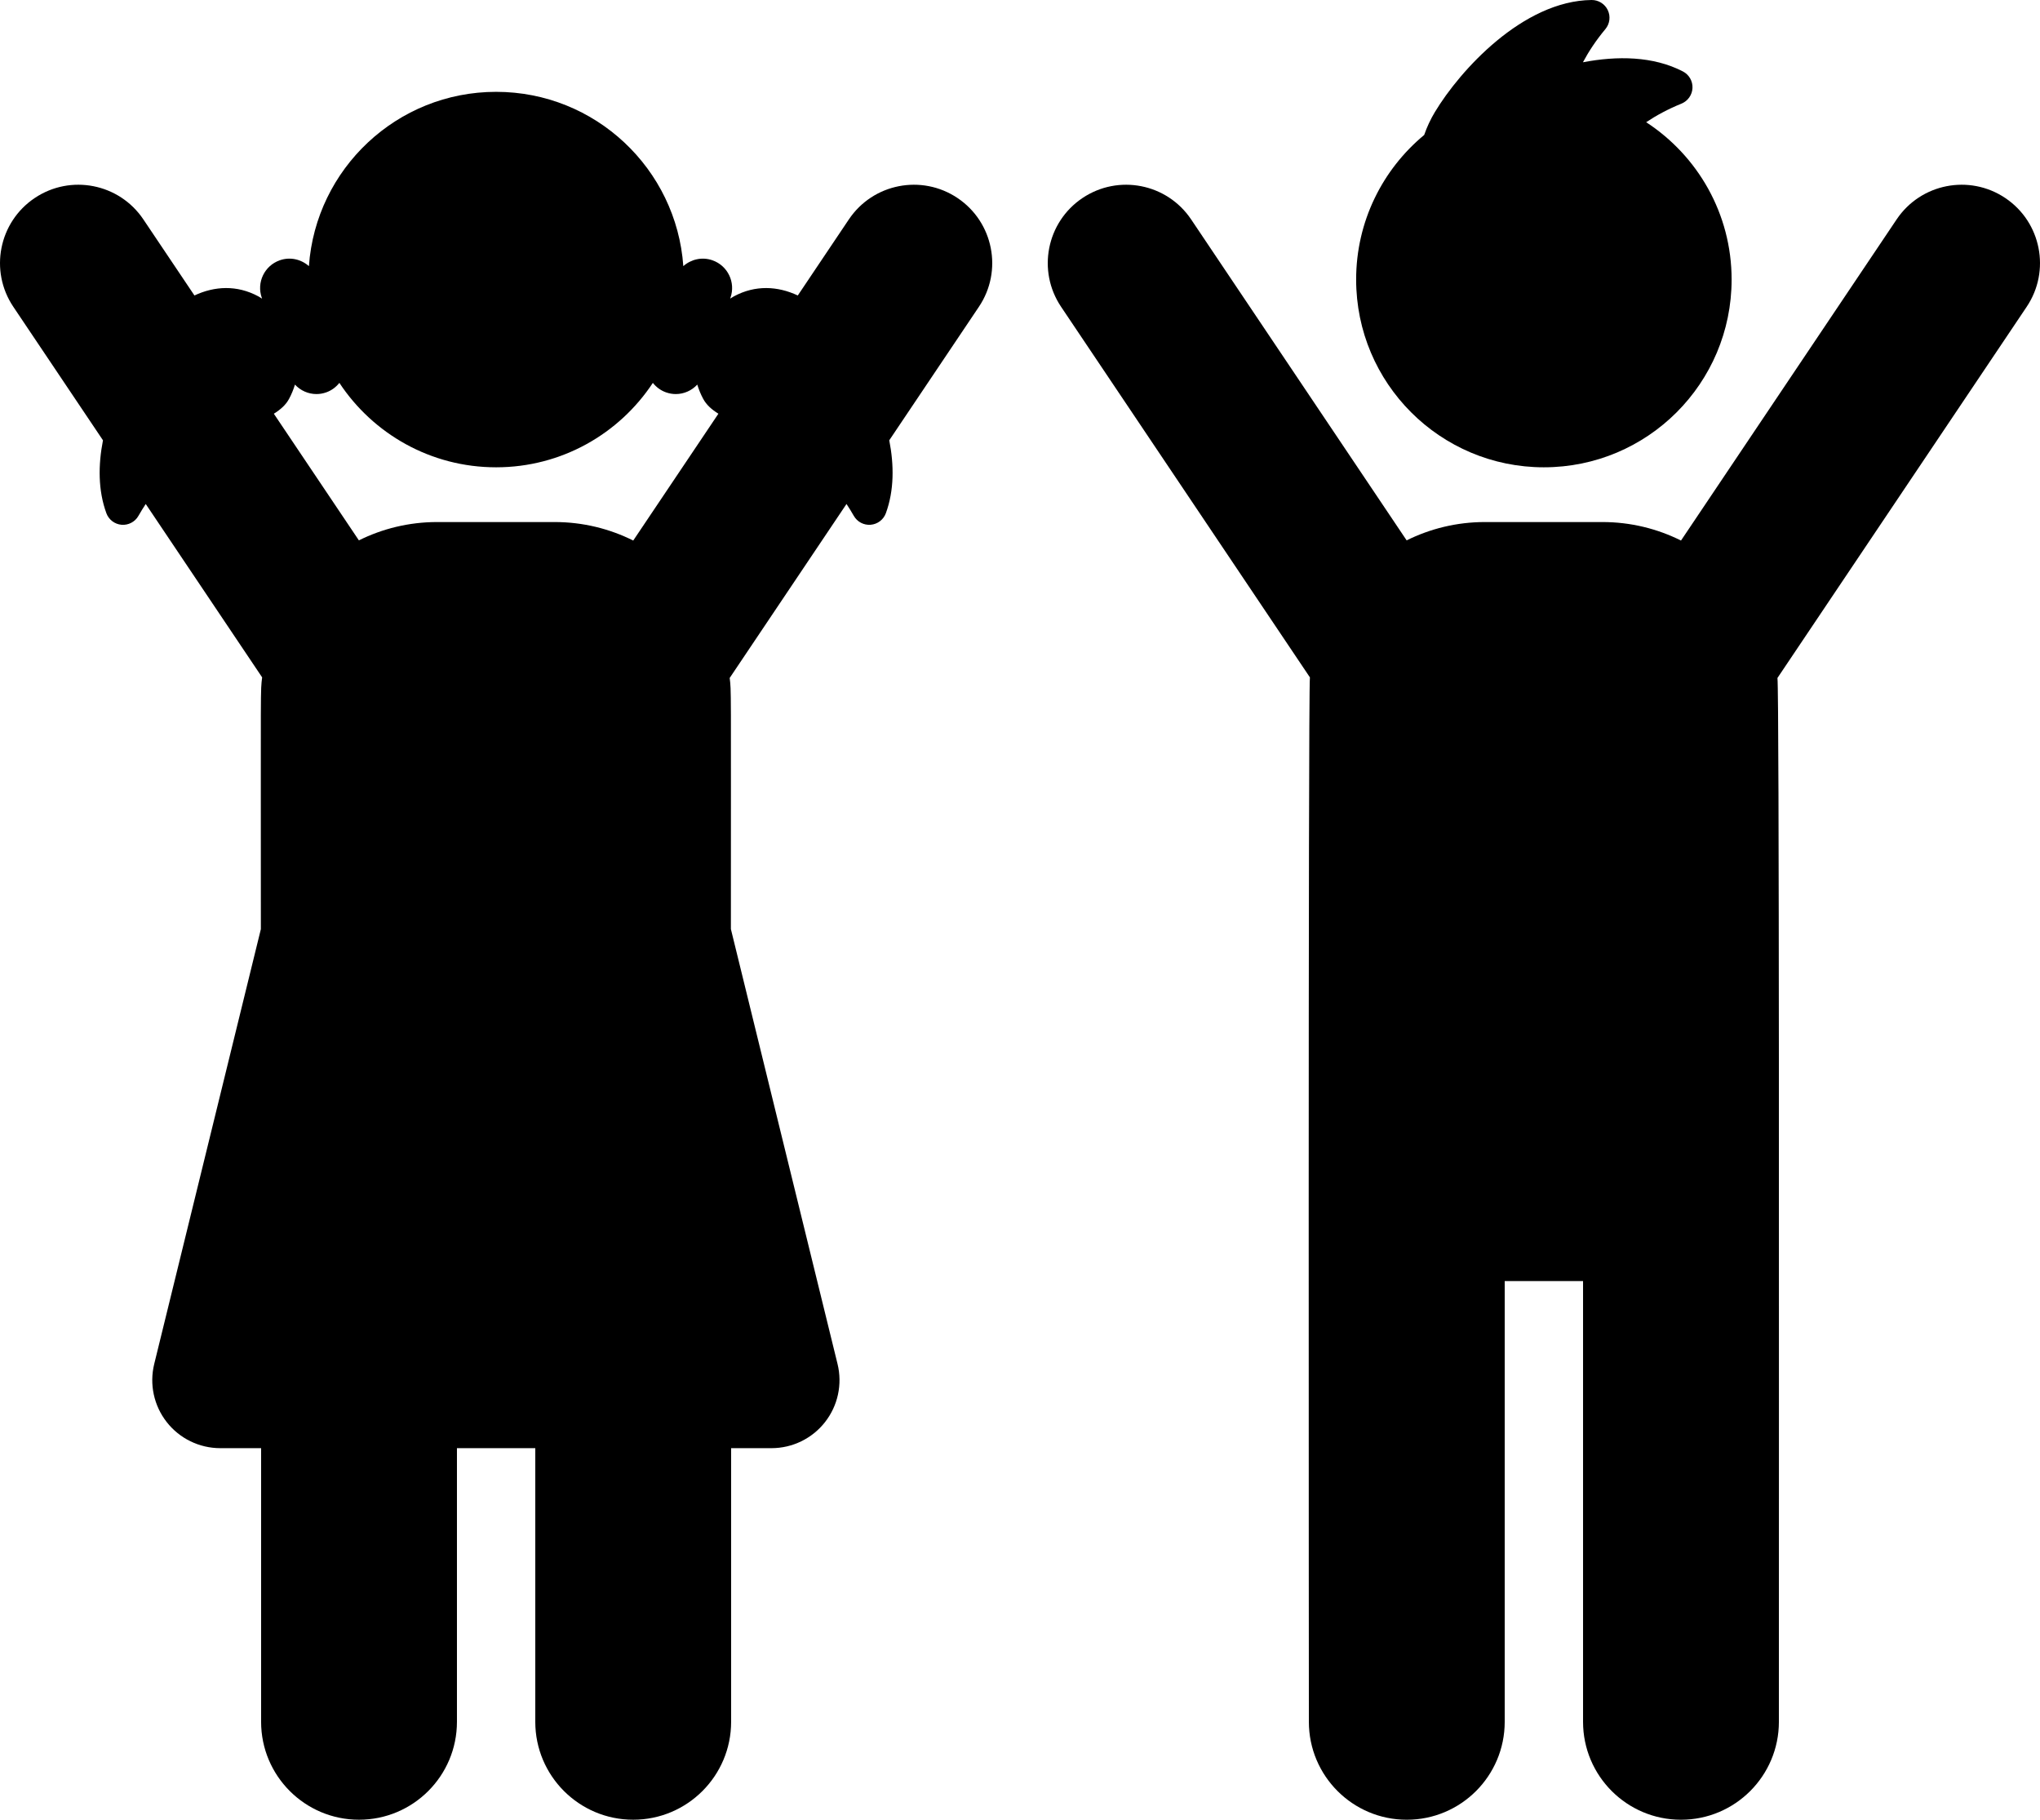
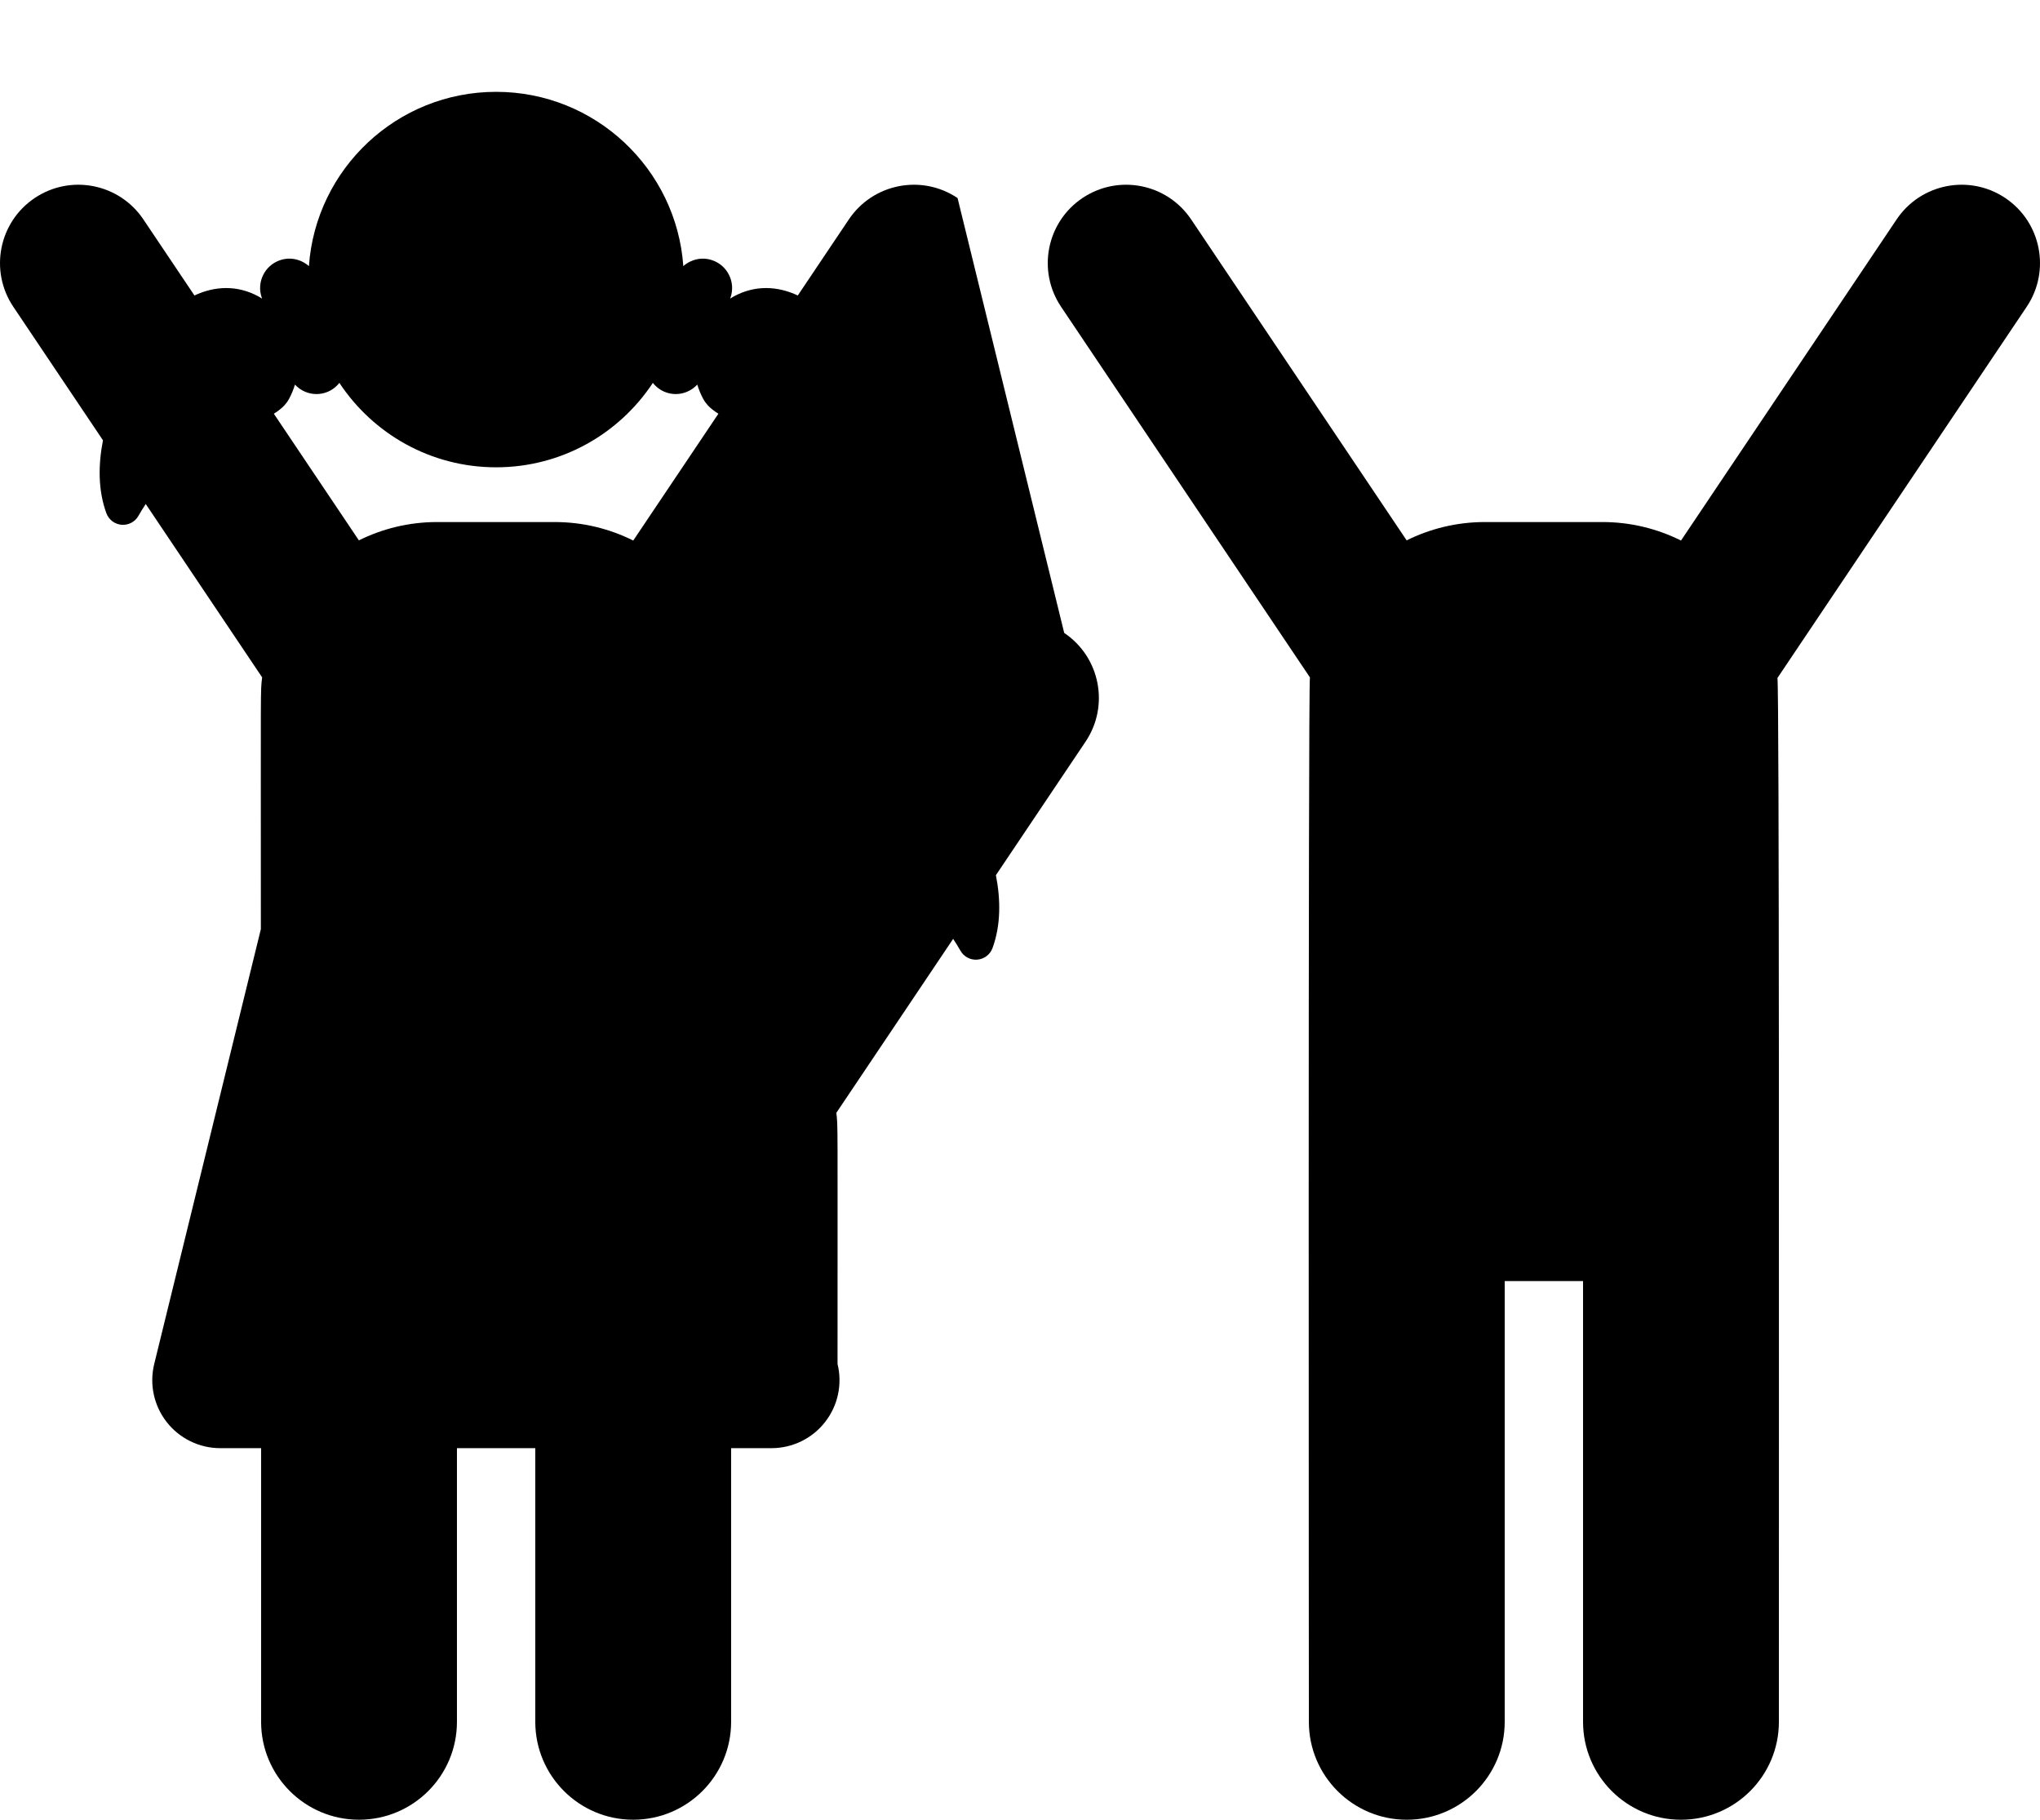
<svg xmlns="http://www.w3.org/2000/svg" id="uuid-4d80998c-4312-44b6-b6c2-ab70ce13768f" viewBox="0 0 800 713.499">
  <g id="uuid-4319be12-4d6a-4a91-8044-cc247db233ad">
    <path d="M786.404,77.653c-14.083-9.458-33.167-5.709-42.63,8.376l-84.559,125.914c-9.281-4.636-19.742-7.256-30.824-7.256h-46.079c-11.023,0-21.438,2.595-30.688,7.187l-84.51-125.842c-9.463-14.091-28.544-17.834-42.63-8.376-14.085,9.46-17.834,28.544-8.376,42.63l97.583,145.308c-.719,6.072-.409,409.506-.409,409.506,0,21.208,17.192,38.4,38.4,38.4s38.4-17.192,38.4-38.4v-172.806h30.721v172.806c0,21.208,17.192,38.4,38.4,38.4s38.4-17.192,38.4-38.4c0-148.403.188-402.682-.564-409.273l97.74-145.54c9.458-14.088,5.709-33.172-8.376-42.632Z" />
-     <path d="M605.443,183.224c40.652,0,73.622-32.94,73.622-73.619,0-25.833-13.344-48.555-33.507-61.689,3.992-2.664,8.542-5.131,13.825-7.278,2.514-1.021,4.207-3.405,4.335-6.116.13-2.711-1.331-5.247-3.74-6.501-11.643-6.047-25.831-6.171-39.219-3.604,2.271-4.254,5.131-8.6,8.805-13.007,1.737-2.086,2.105-4.99.94-7.438-1.165-2.451-3.649-4-6.362-3.972-26.907.307-51.587,27.584-61.418,43.897-1.751,2.904-3.159,5.939-4.216,9.018-16.301,13.505-26.688,33.889-26.688,56.687.003,40.682,32.973,73.622,73.622,73.622Z" />
-     <path d="M375.515,77.653c-14.083-9.458-33.167-5.709-42.63,8.376l-20.027,29.825c-7.884-3.701-16.661-4.177-25.048.34-.515.277-.988.595-1.477.893l.119-.337c2.111-6.003-1.046-12.578-7.048-14.688-4.091-1.441-8.409-.396-11.435,2.288-2.7-38.173-34.53-68.341-73.412-68.341s-70.715,30.168-73.415,68.341c-3.032-2.683-7.35-3.732-11.435-2.288-6.003,2.111-9.159,8.686-7.048,14.688l.119.337c-.49-.302-.965-.62-1.474-.893-8.384-4.517-17.167-4.041-25.051-.343l-20.027-29.822c-9.46-14.091-28.553-17.836-42.63-8.376C-.489,87.113-4.238,106.197,5.22,120.282l35.161,52.356c-1.895,9.709-1.939,19.604,1.328,28.566.929,2.55,3.256,4.329,5.958,4.553,2.708.224,5.292-1.145,6.628-3.505.927-1.635,1.884-3.165,2.855-4.642l45.653,67.979c-.692,5.862-.503.396-.503,98.711l-41.819,170.496c-1.95,7.953-.141,16.362,4.916,22.804,5.051,6.445,12.788,10.207,20.979,10.207h16.019v107.284c0,21.208,17.192,38.4,38.4,38.4s38.4-17.192,38.4-38.4v-107.284h30.721v107.284c0,21.208,17.192,38.4,38.4,38.4s38.4-17.192,38.4-38.4v-107.284h15.839c8.191,0,15.928-3.762,20.979-10.207,5.057-6.442,6.866-14.852,4.916-22.804l-41.822-170.513h-.003c0-98.341.177-92.769-.473-98.462l45.811-68.217c.974,1.477,1.928,3.007,2.855,4.642,1.336,2.362,3.922,3.732,6.628,3.505,2.708-.224,5.032-2.003,5.961-4.553,3.267-8.962,3.22-18.857,1.325-28.566l35.161-52.356c9.458-14.08,5.709-33.164-8.376-42.624ZM248.329,211.943c-9.281-4.636-19.745-7.256-30.826-7.256h-46.079c-11.023,0-21.438,2.595-30.685,7.184l-33.349-49.653c2.631-1.632,4.691-3.463,5.958-5.817.979-1.82,1.751-3.696,2.321-5.602,2.166,2.335,5.214,3.707,8.42,3.707,1.267,0,2.559-.21,3.82-.656,2.127-.75,3.875-2.077,5.181-3.726,13.175,19.944,35.783,33.103,61.467,33.103s48.292-13.159,61.465-33.103c1.306,1.649,3.054,2.976,5.184,3.726,1.264.445,2.553.656,3.82.656,3.206,0,6.254-1.375,8.42-3.707.57,1.903,1.339,3.781,2.321,5.602,1.267,2.351,3.328,4.182,5.958,5.815l-33.396,49.728Z" />
+     <path d="M375.515,77.653c-14.083-9.458-33.167-5.709-42.63,8.376l-20.027,29.825c-7.884-3.701-16.661-4.177-25.048.34-.515.277-.988.595-1.477.893l.119-.337c2.111-6.003-1.046-12.578-7.048-14.688-4.091-1.441-8.409-.396-11.435,2.288-2.7-38.173-34.53-68.341-73.412-68.341s-70.715,30.168-73.415,68.341c-3.032-2.683-7.35-3.732-11.435-2.288-6.003,2.111-9.159,8.686-7.048,14.688l.119.337c-.49-.302-.965-.62-1.474-.893-8.384-4.517-17.167-4.041-25.051-.343l-20.027-29.822c-9.46-14.091-28.553-17.836-42.63-8.376C-.489,87.113-4.238,106.197,5.22,120.282l35.161,52.356c-1.895,9.709-1.939,19.604,1.328,28.566.929,2.55,3.256,4.329,5.958,4.553,2.708.224,5.292-1.145,6.628-3.505.927-1.635,1.884-3.165,2.855-4.642l45.653,67.979c-.692,5.862-.503.396-.503,98.711l-41.819,170.496c-1.95,7.953-.141,16.362,4.916,22.804,5.051,6.445,12.788,10.207,20.979,10.207h16.019v107.284c0,21.208,17.192,38.4,38.4,38.4s38.4-17.192,38.4-38.4v-107.284h30.721v107.284c0,21.208,17.192,38.4,38.4,38.4s38.4-17.192,38.4-38.4v-107.284h15.839c8.191,0,15.928-3.762,20.979-10.207,5.057-6.442,6.866-14.852,4.916-22.804h-.003c0-98.341.177-92.769-.473-98.462l45.811-68.217c.974,1.477,1.928,3.007,2.855,4.642,1.336,2.362,3.922,3.732,6.628,3.505,2.708-.224,5.032-2.003,5.961-4.553,3.267-8.962,3.22-18.857,1.325-28.566l35.161-52.356c9.458-14.08,5.709-33.164-8.376-42.624ZM248.329,211.943c-9.281-4.636-19.745-7.256-30.826-7.256h-46.079c-11.023,0-21.438,2.595-30.685,7.184l-33.349-49.653c2.631-1.632,4.691-3.463,5.958-5.817.979-1.82,1.751-3.696,2.321-5.602,2.166,2.335,5.214,3.707,8.42,3.707,1.267,0,2.559-.21,3.82-.656,2.127-.75,3.875-2.077,5.181-3.726,13.175,19.944,35.783,33.103,61.467,33.103s48.292-13.159,61.465-33.103c1.306,1.649,3.054,2.976,5.184,3.726,1.264.445,2.553.656,3.82.656,3.206,0,6.254-1.375,8.42-3.707.57,1.903,1.339,3.781,2.321,5.602,1.267,2.351,3.328,4.182,5.958,5.815l-33.396,49.728Z" />
  </g>
</svg>